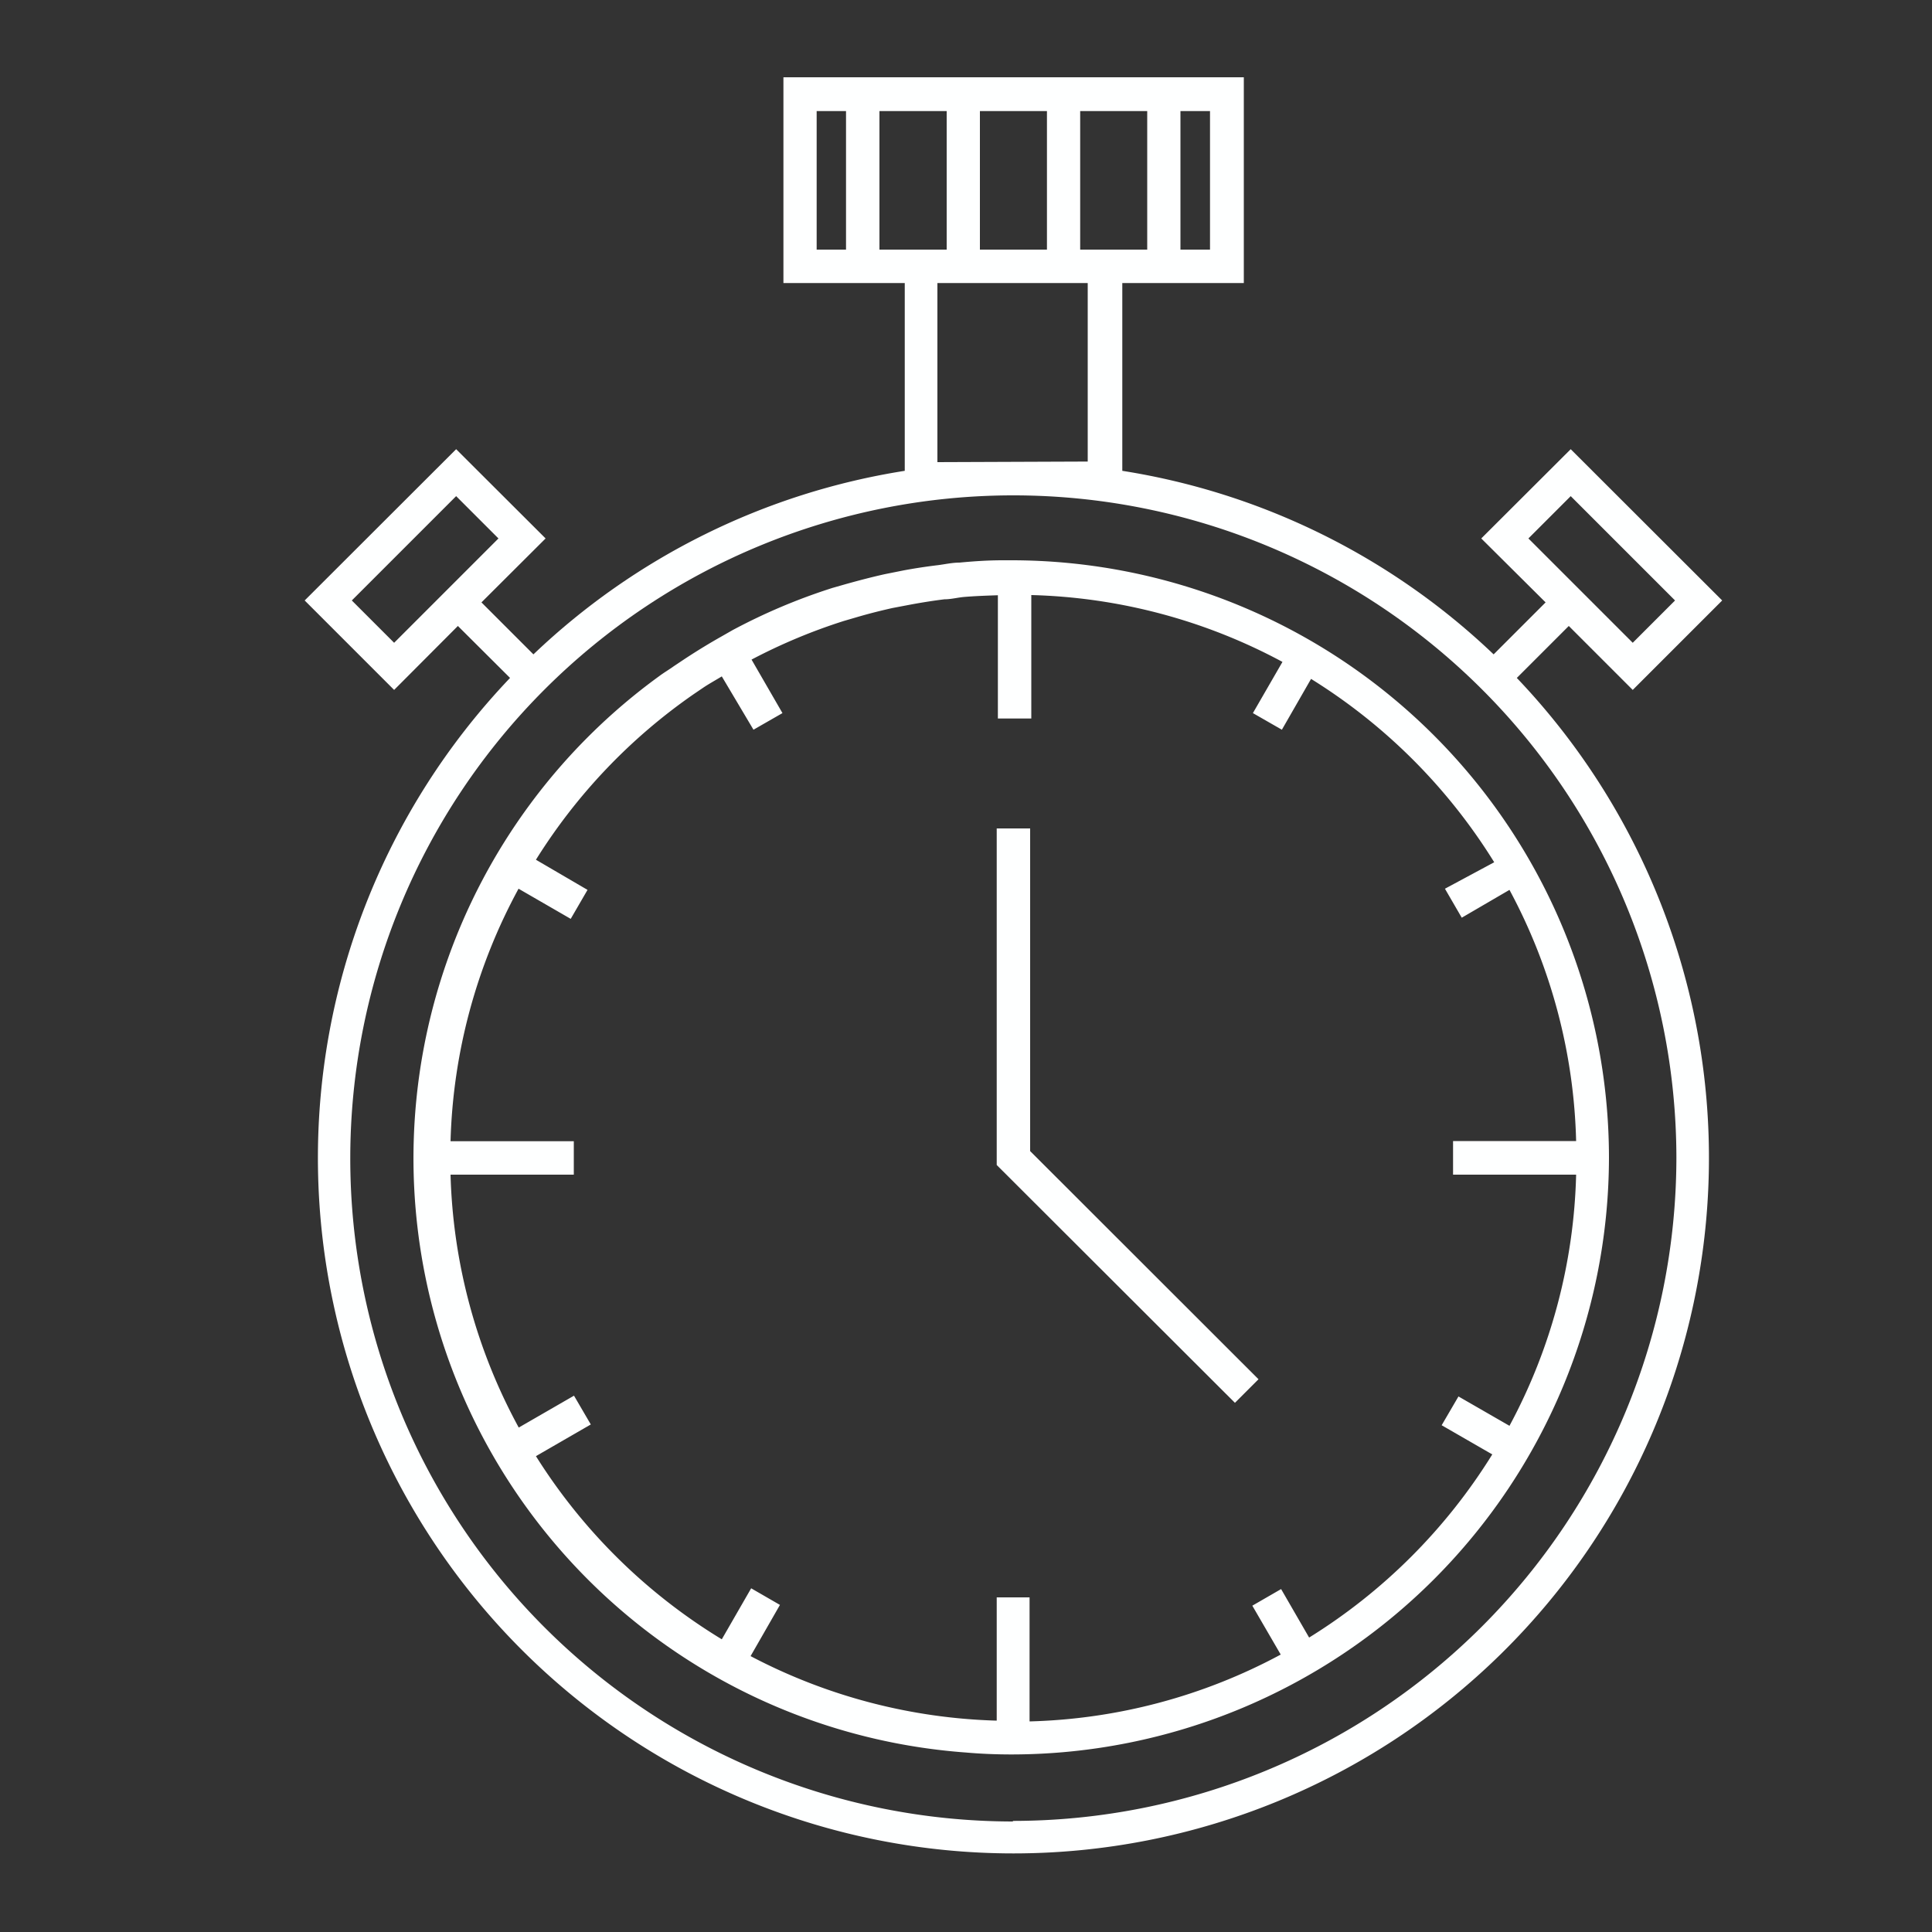
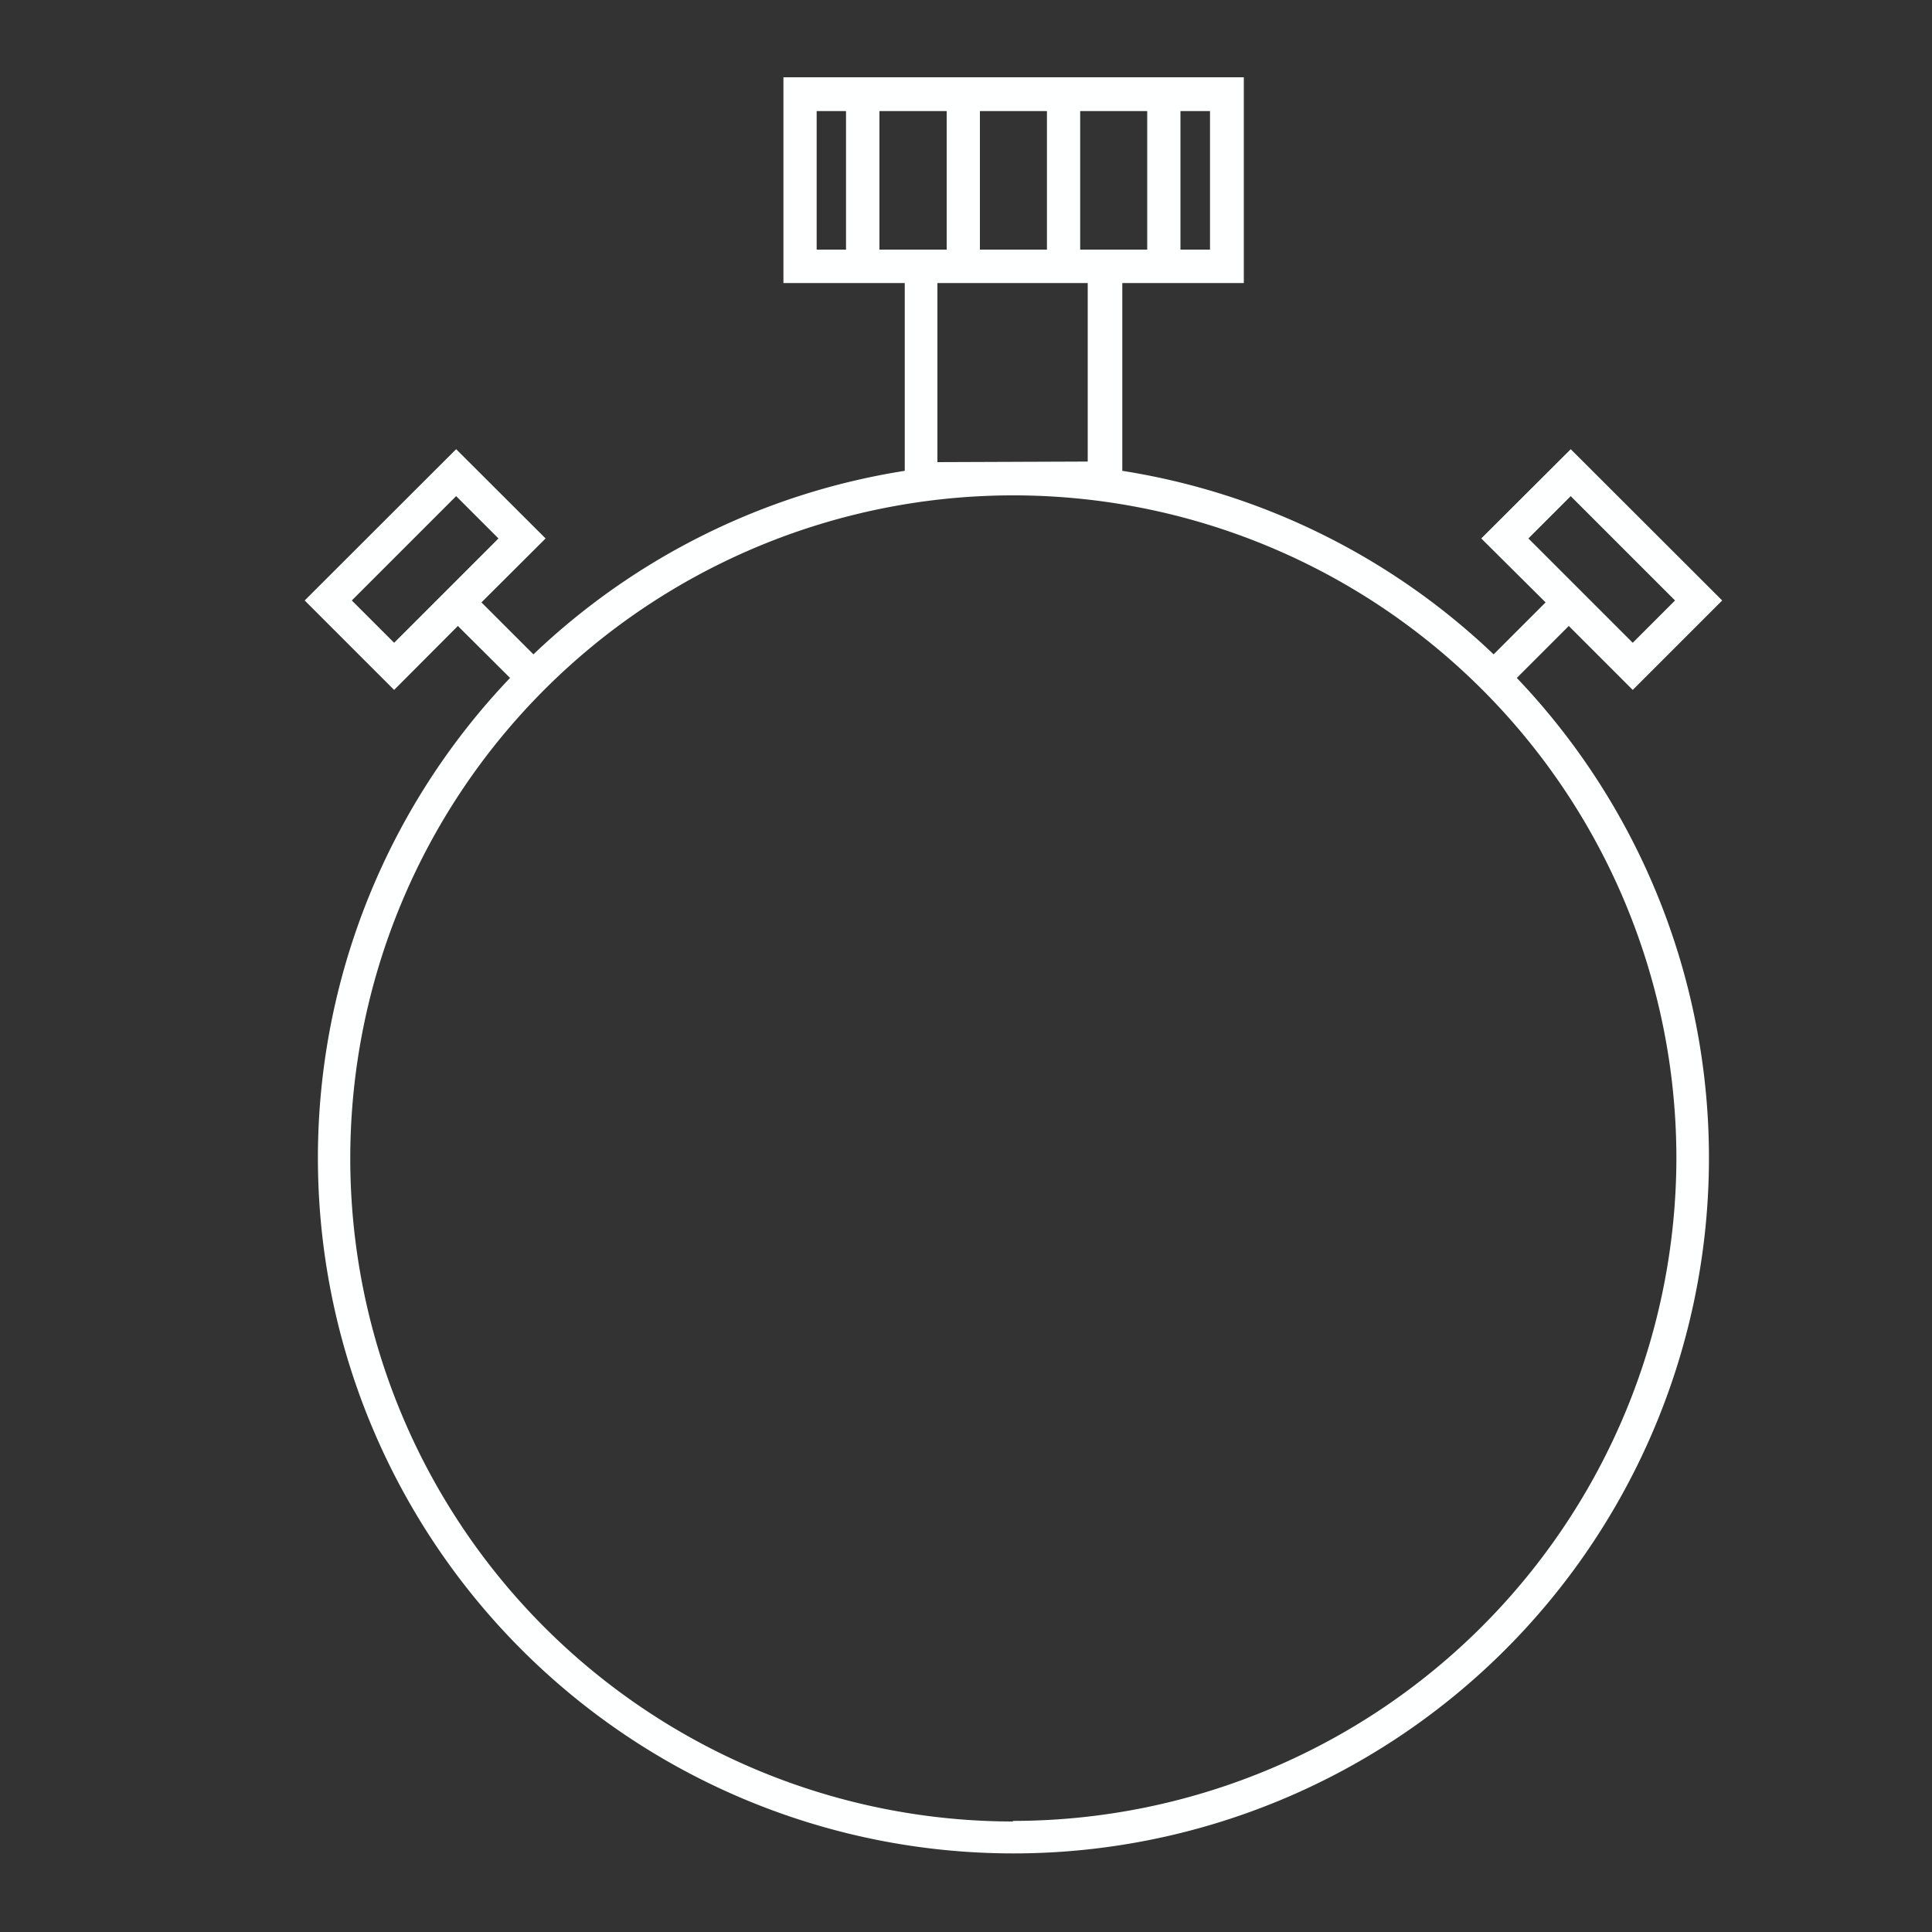
<svg xmlns="http://www.w3.org/2000/svg" id="圖層_1" data-name="圖層 1" viewBox="0 0 100 100">
  <rect x="0" y="0" width="100" height="100" fill="#333333" stroke="none" />
  <defs>
    <style>.cls-1{fill:#feffff;}</style>
  </defs>
  <title>未命名-1</title>
-   <polygon class="cls-1" points="65.14 71.39 53.32 59.58 53.32 42.88 51.59 42.88 51.59 60.3 63.92 72.61 65.14 71.39" />
-   <path class="cls-1" d="M52.45,29l-.56,0c-.75,0-1.49.05-2.23.12-.36,0-.72.08-1.09.13-.59.07-1.19.16-1.78.27l-1,.2c-.67.15-1.32.32-2,.51l-.7.2a30.59,30.59,0,0,0-5.18,2.19l-.56.32c-.64.36-1.26.74-1.87,1.14l-.6.4c-.25.18-.51.33-.75.51l0,0A30.84,30.84,0,0,0,50,90.71v0c.79.07,1.59.1,2.38.1h0a30.94,30.94,0,0,0,30.9-30.89h0A30.94,30.94,0,0,0,52.45,29ZM27.74,75.37l2.84-1.64-.87-1.49-2.86,1.65A29,29,0,0,1,23.32,60.8H29.7V59.07H23.32A29,29,0,0,1,26.84,46l2.7,1.56.87-1.5L27.74,44.5a29.3,29.3,0,0,1,8.15-8.56l.53-.36c.3-.2.63-.38.94-.57L39,37.77l1.5-.86-1.6-2.77a29.25,29.25,0,0,1,4.78-2l.65-.19c.61-.18,1.24-.34,1.87-.48l1-.19c.55-.1,1.11-.19,1.68-.26.34,0,.68-.09,1-.12.59-.05,1.18-.07,1.77-.09v6.38h1.73V30.8a29,29,0,0,1,13,3.46l-1.53,2.65,1.5.86,1.51-2.63a29.34,29.34,0,0,1,9.48,9.49L74.79,46l.87,1.5,2.47-1.44a28.89,28.89,0,0,1,3.45,13H75.21V60.8h6.37a28.9,28.9,0,0,1-3.45,13l-2.64-1.52-.87,1.49,2.62,1.51a29.31,29.31,0,0,1-9.48,9.48l-1.45-2.51-1.49.86,1.47,2.53a29,29,0,0,1-13,3.46V82.68H51.59v6.38a29.08,29.08,0,0,1-12.74-3.34l1.52-2.65-1.49-.86-1.52,2.64A29.35,29.35,0,0,1,27.74,75.37Z" />
  <path class="cls-1" d="M84.51,35.71l4.63-4.63L81.3,23.25l-4.63,4.62L80,31.18l-2.69,2.69a35.93,35.93,0,0,0-19.22-9.5V14.65h6.29V4H40.55V14.65h6.28v9.72a35.93,35.93,0,0,0-19.22,9.5l-2.69-2.69,3.32-3.31-4.63-4.62-7.84,7.83,4.63,4.63,3.3-3.31,2.7,2.69a36,36,0,1,0,52.11,0L81.2,32.4Zm-66.3-4.63,5.4-5.4,2.19,2.19-5.4,5.4ZM50.72,12.92V5.75h3.47v7.17Zm5.19-7.17h3.47v7.17H55.91Zm6.72,7.17H61.1V5.75h1.53ZM42.27,5.75h1.52v7.17H42.27Zm3.25,7.17V5.75H49v7.17H45.52Zm3,11V14.65h7.78v9.24Zm3.89,70.36A34.32,34.32,0,1,1,86.77,59.93,34.36,34.36,0,0,1,52.45,94.25ZM81.3,25.68l5.4,5.4-2.19,2.19-5.4-5.4Z" />
</svg>